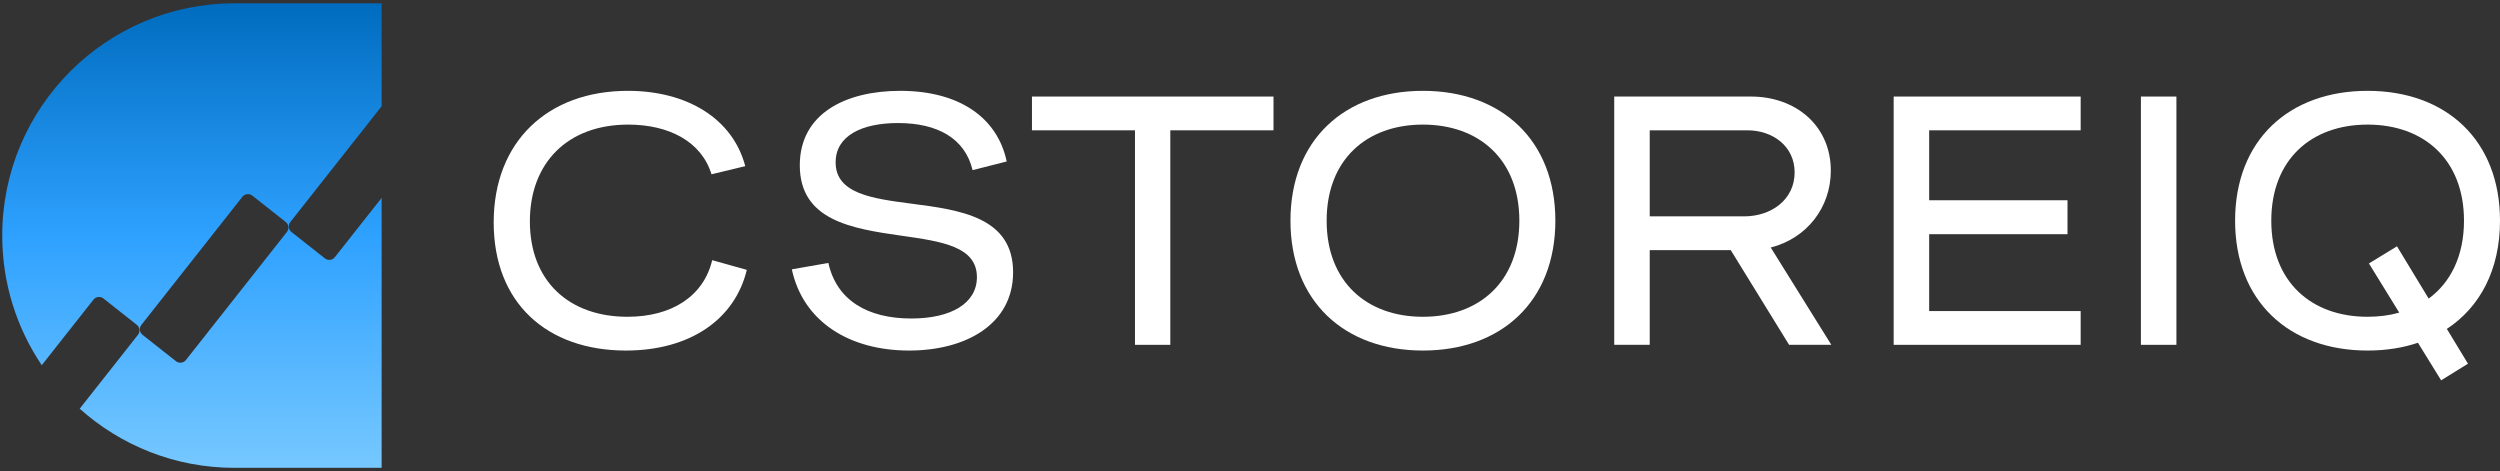
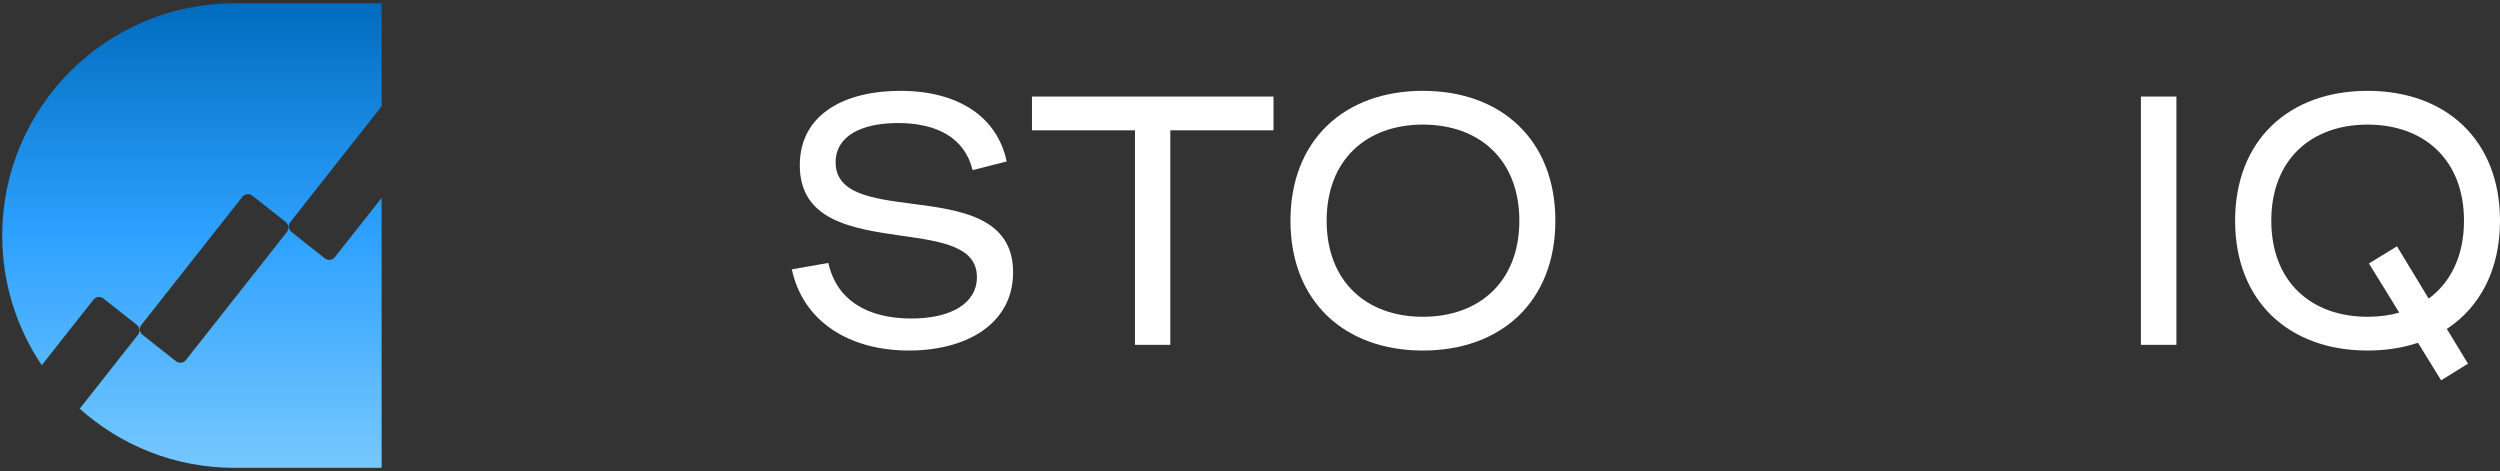
<svg xmlns="http://www.w3.org/2000/svg" width="520" height="98" viewBox="0 0 520 98" fill="none">
  <rect x="0" y="0" width="520" height="98" fill="#333333" stroke="none" />
  <g clip-path="url(#clip0_1346_17867)">
    <path fill-rule="evenodd" clip-rule="evenodd" d="M79.379 0.691H48.751C22.1 0.691 0.463 22.338 0.463 49C0.463 58.98 3.495 68.258 8.686 75.96L19.438 62.328C19.943 61.688 20.87 61.578 21.51 62.083L28.459 67.564C29.099 68.068 29.208 68.996 28.704 69.635L16.577 85.011C25.12 92.657 36.397 97.308 48.751 97.308H79.379V41.158L69.647 53.496C69.142 54.136 68.215 54.246 67.575 53.741L60.626 48.26C59.986 47.756 59.877 46.828 60.381 46.189L79.379 22.102V0.691ZM52.486 40.694C51.847 40.19 50.919 40.299 50.415 40.939L29.404 67.577C28.9 68.217 29.01 69.144 29.649 69.649L36.598 75.13C37.238 75.634 38.166 75.525 38.67 74.885L59.68 48.247C60.185 47.607 60.075 46.68 59.435 46.175L52.486 40.694Z" fill="url(#paint0_linear_1346_17867)" />
  </g>
-   <path d="M507.756 79.106L502.931 71.292C499.761 72.372 496.232 72.912 492.451 72.912C476.101 72.912 464.901 62.649 464.901 45.903C464.901 29.157 476.101 18.894 492.451 18.894C508.801 18.894 520 29.157 520 45.903C520 56.094 515.859 63.873 508.945 68.411L513.338 75.649L507.756 79.106ZM472.428 45.903C472.428 58.615 480.747 65.89 492.451 65.89C494.792 65.89 497.024 65.602 499.041 65.025L492.739 54.798L498.573 51.233L505.163 62.108C509.737 58.759 512.51 53.213 512.51 45.903C512.51 33.191 504.155 25.916 492.451 25.916C480.747 25.916 472.428 33.191 472.428 45.903Z" fill="white" />
+   <path d="M507.756 79.106L502.931 71.292C499.761 72.372 496.232 72.912 492.451 72.912C476.101 72.912 464.901 62.649 464.901 45.903C464.901 29.157 476.101 18.894 492.451 18.894C508.801 18.894 520 29.157 520 45.903C520 56.094 515.859 63.873 508.945 68.411L513.338 75.649ZM472.428 45.903C472.428 58.615 480.747 65.89 492.451 65.89C494.792 65.89 497.024 65.602 499.041 65.025L492.739 54.798L498.573 51.233L505.163 62.108C509.737 58.759 512.51 53.213 512.51 45.903C512.51 33.191 504.155 25.916 492.451 25.916C480.747 25.916 472.428 33.191 472.428 45.903Z" fill="white" />
  <path d="M445.31 71.724V20.082H452.693V71.724H445.31Z" fill="white" />
-   <path d="M393.884 71.724V20.082H432.778V27.105H401.267V41.654H430.041V48.712H401.267V64.701H432.778V71.724H393.884Z" fill="white" />
-   <path d="M335.759 71.724V20.082H364.209C373.5 20.082 380.811 26.132 380.811 35.495C380.811 43.166 375.805 49.576 368.315 51.485L380.919 71.724H372.132L359.996 52.025H343.142V71.724H335.759ZM343.142 45.003H362.769C368.495 45.003 373.284 41.473 373.284 35.855C373.284 30.454 368.783 27.105 363.453 27.105H343.142V45.003Z" fill="white" />
  <path d="M295.966 72.912C279.616 72.912 268.416 62.649 268.416 45.903C268.416 29.157 279.616 18.894 295.966 18.894C312.315 18.894 323.515 29.157 323.515 45.903C323.515 62.649 312.315 72.912 295.966 72.912ZM275.943 45.903C275.943 58.615 284.262 65.89 295.966 65.89C307.67 65.89 316.024 58.615 316.024 45.903C316.024 33.191 307.67 25.916 295.966 25.916C284.262 25.916 275.943 33.191 275.943 45.903Z" fill="white" />
  <path d="M236.077 71.724V27.105H214.649V20.082H264.887V27.105H243.423V71.724H236.077Z" fill="white" />
  <path d="M189.082 72.912C176.657 72.912 167.042 66.898 164.701 56.022L172.3 54.69C174.028 62.505 180.511 66.25 189.55 66.25C197.905 66.25 203.199 63.045 203.199 57.643C203.199 51.305 195.96 50.224 187.569 49.036C177.125 47.559 166.358 45.831 166.358 34.379C166.358 23.611 175.901 18.894 187.245 18.894C199.597 18.894 207.484 24.512 209.393 33.587L202.298 35.387C200.714 28.761 194.988 25.592 186.777 25.592C179.286 25.592 173.812 28.221 173.812 33.767C173.812 40.285 181.375 41.293 189.658 42.374C199.669 43.67 210.725 45.147 210.725 56.635C210.725 67.402 200.966 72.912 189.082 72.912Z" fill="white" />
-   <path d="M130.201 72.912C113.743 72.912 102.688 63.009 102.688 46.263C102.688 29.409 113.959 18.894 130.597 18.894C142.949 18.894 152.421 24.692 155.014 34.559L147.991 36.252C145.902 29.409 139.096 25.916 130.669 25.916C118.065 25.916 110.214 33.875 110.214 46.047C110.214 58.507 118.389 65.89 130.525 65.89C139.78 65.89 146.371 61.568 148.135 54.114L155.338 56.13C152.853 66.43 143.526 72.912 130.201 72.912Z" fill="white" />
  <defs>
    <linearGradient id="paint0_linear_1346_17867" x1="39.921" y1="97.308" x2="39.921" y2="0.691" gradientUnits="userSpaceOnUse">
      <stop stop-color="#76C8FF" />
      <stop offset="0.5" stop-color="#2EA1FF" />
      <stop offset="1" stop-color="#006CBF" />
    </linearGradient>
    <clipPath id="clip0_1346_17867">
      <rect width="78.916" height="96.617" fill="white" transform="translate(0.463 0.691)" />
    </clipPath>
  </defs>
</svg>